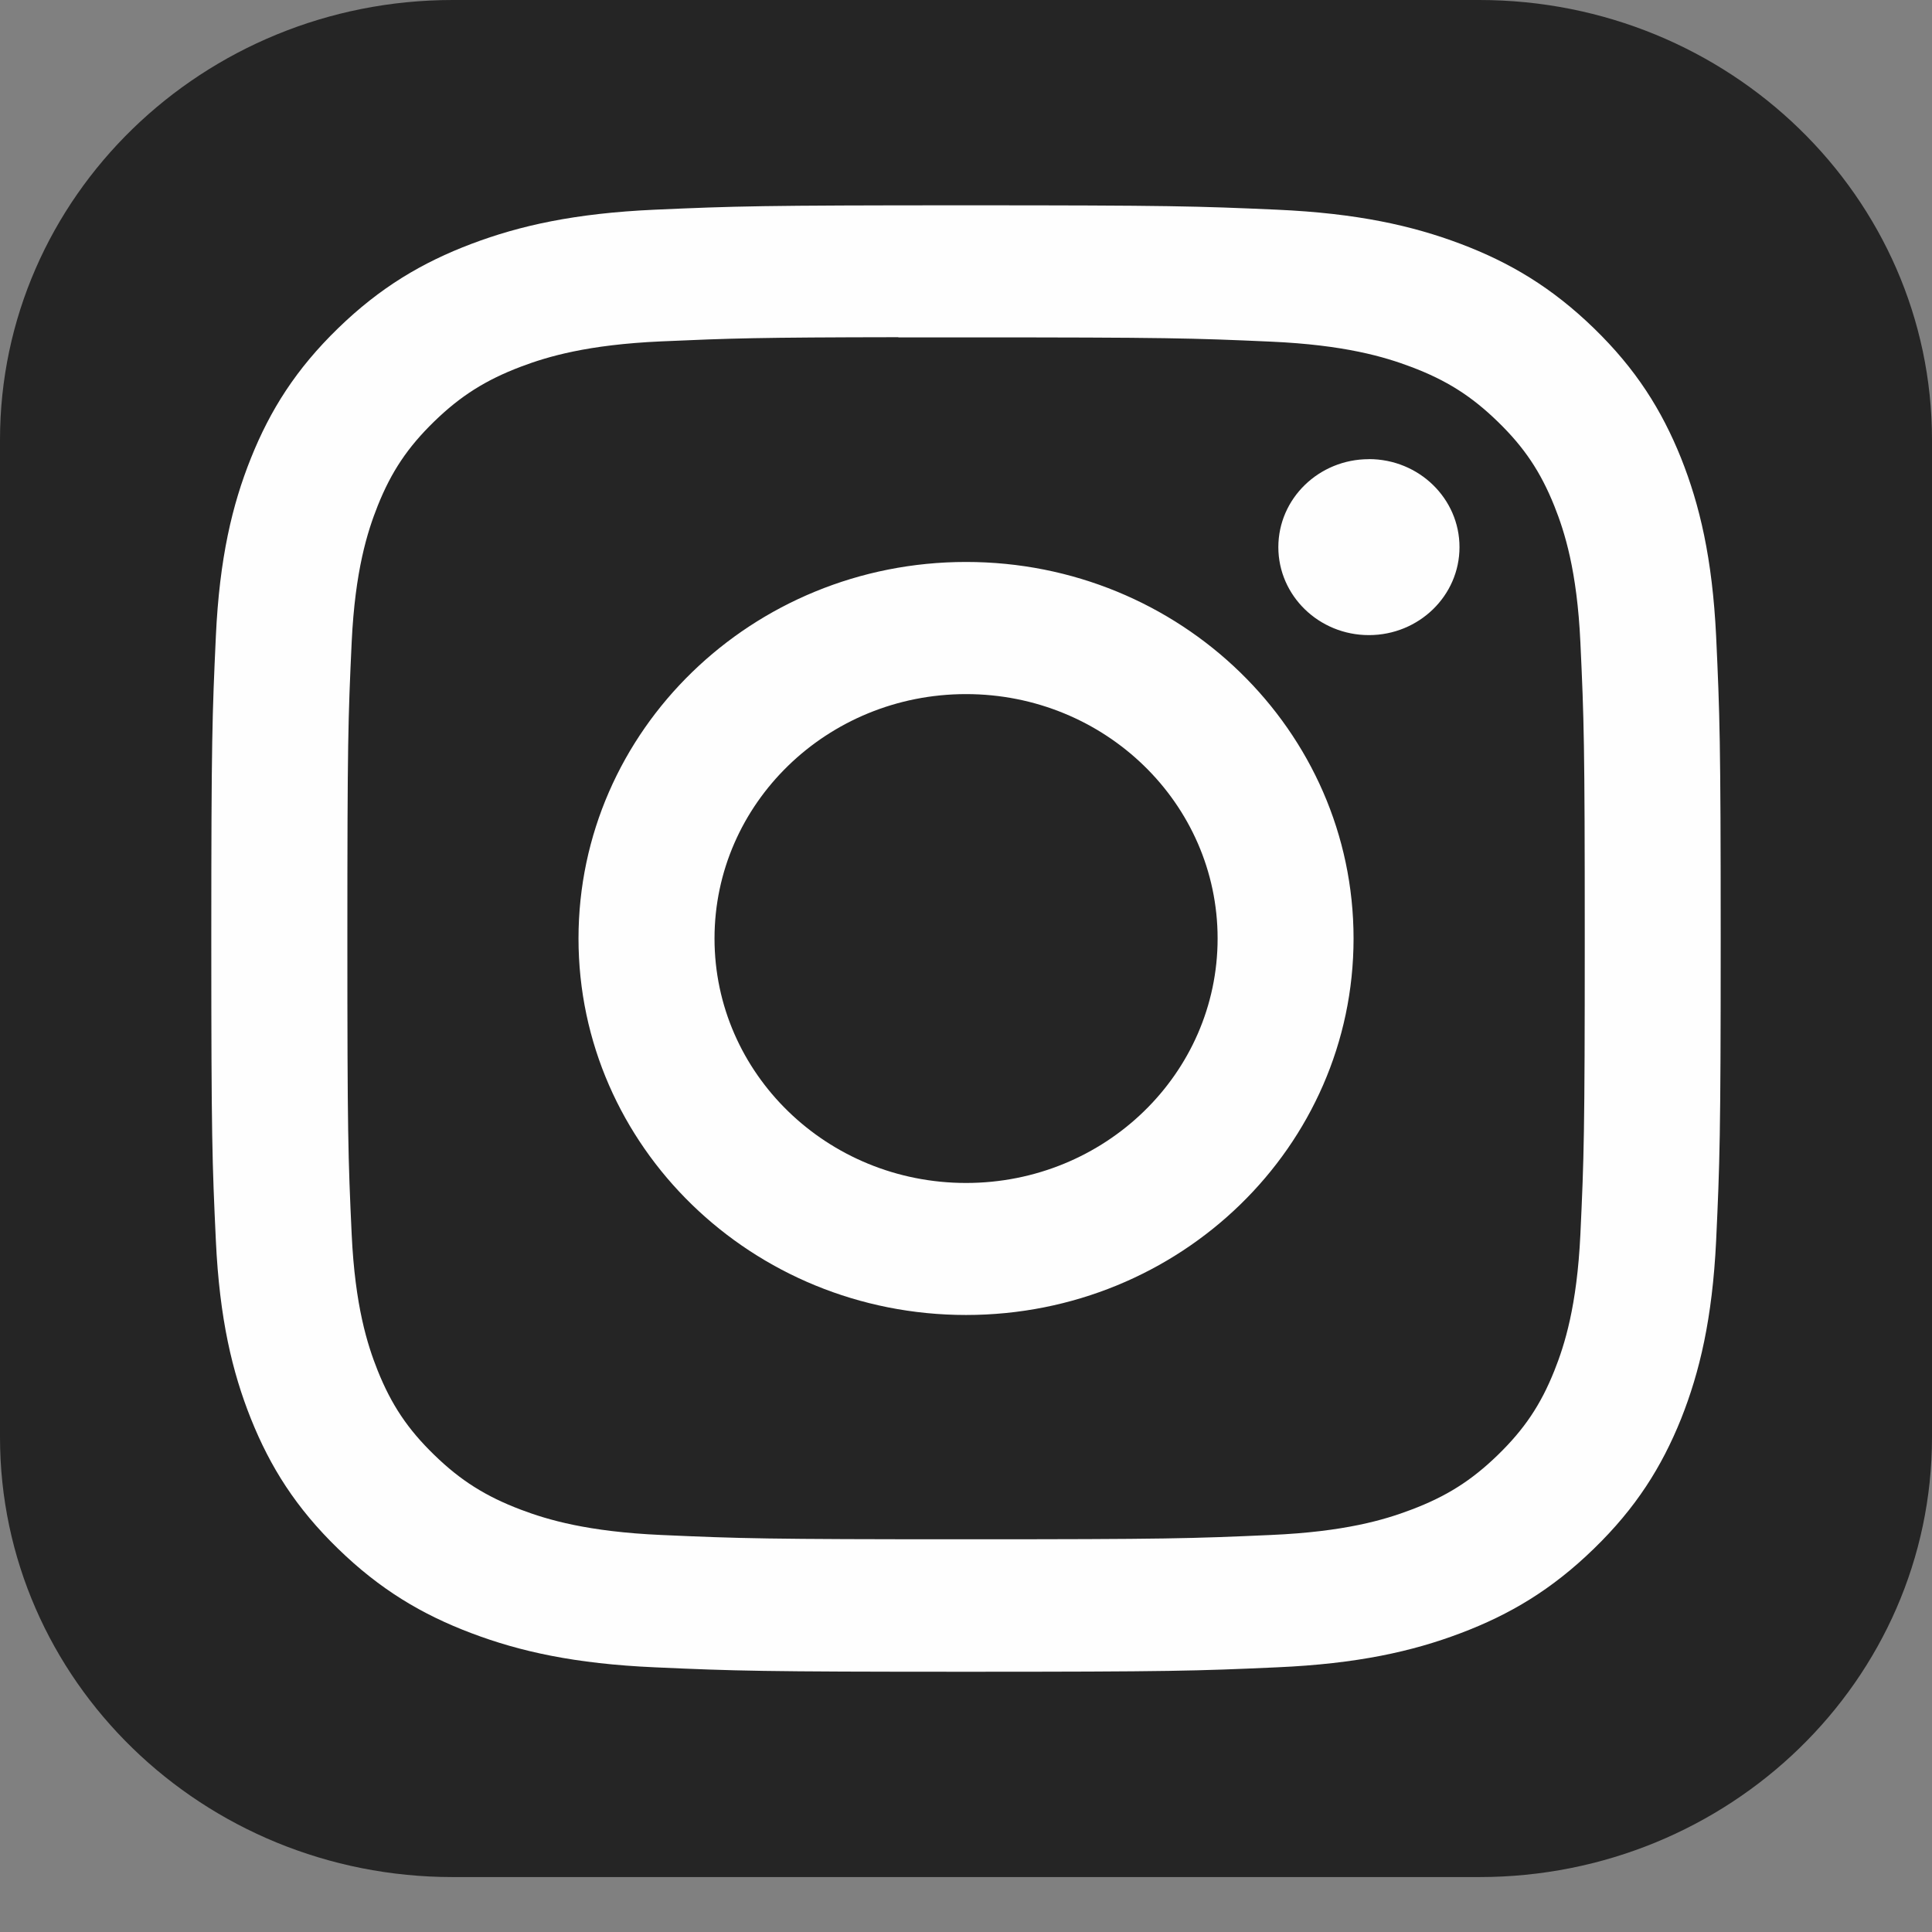
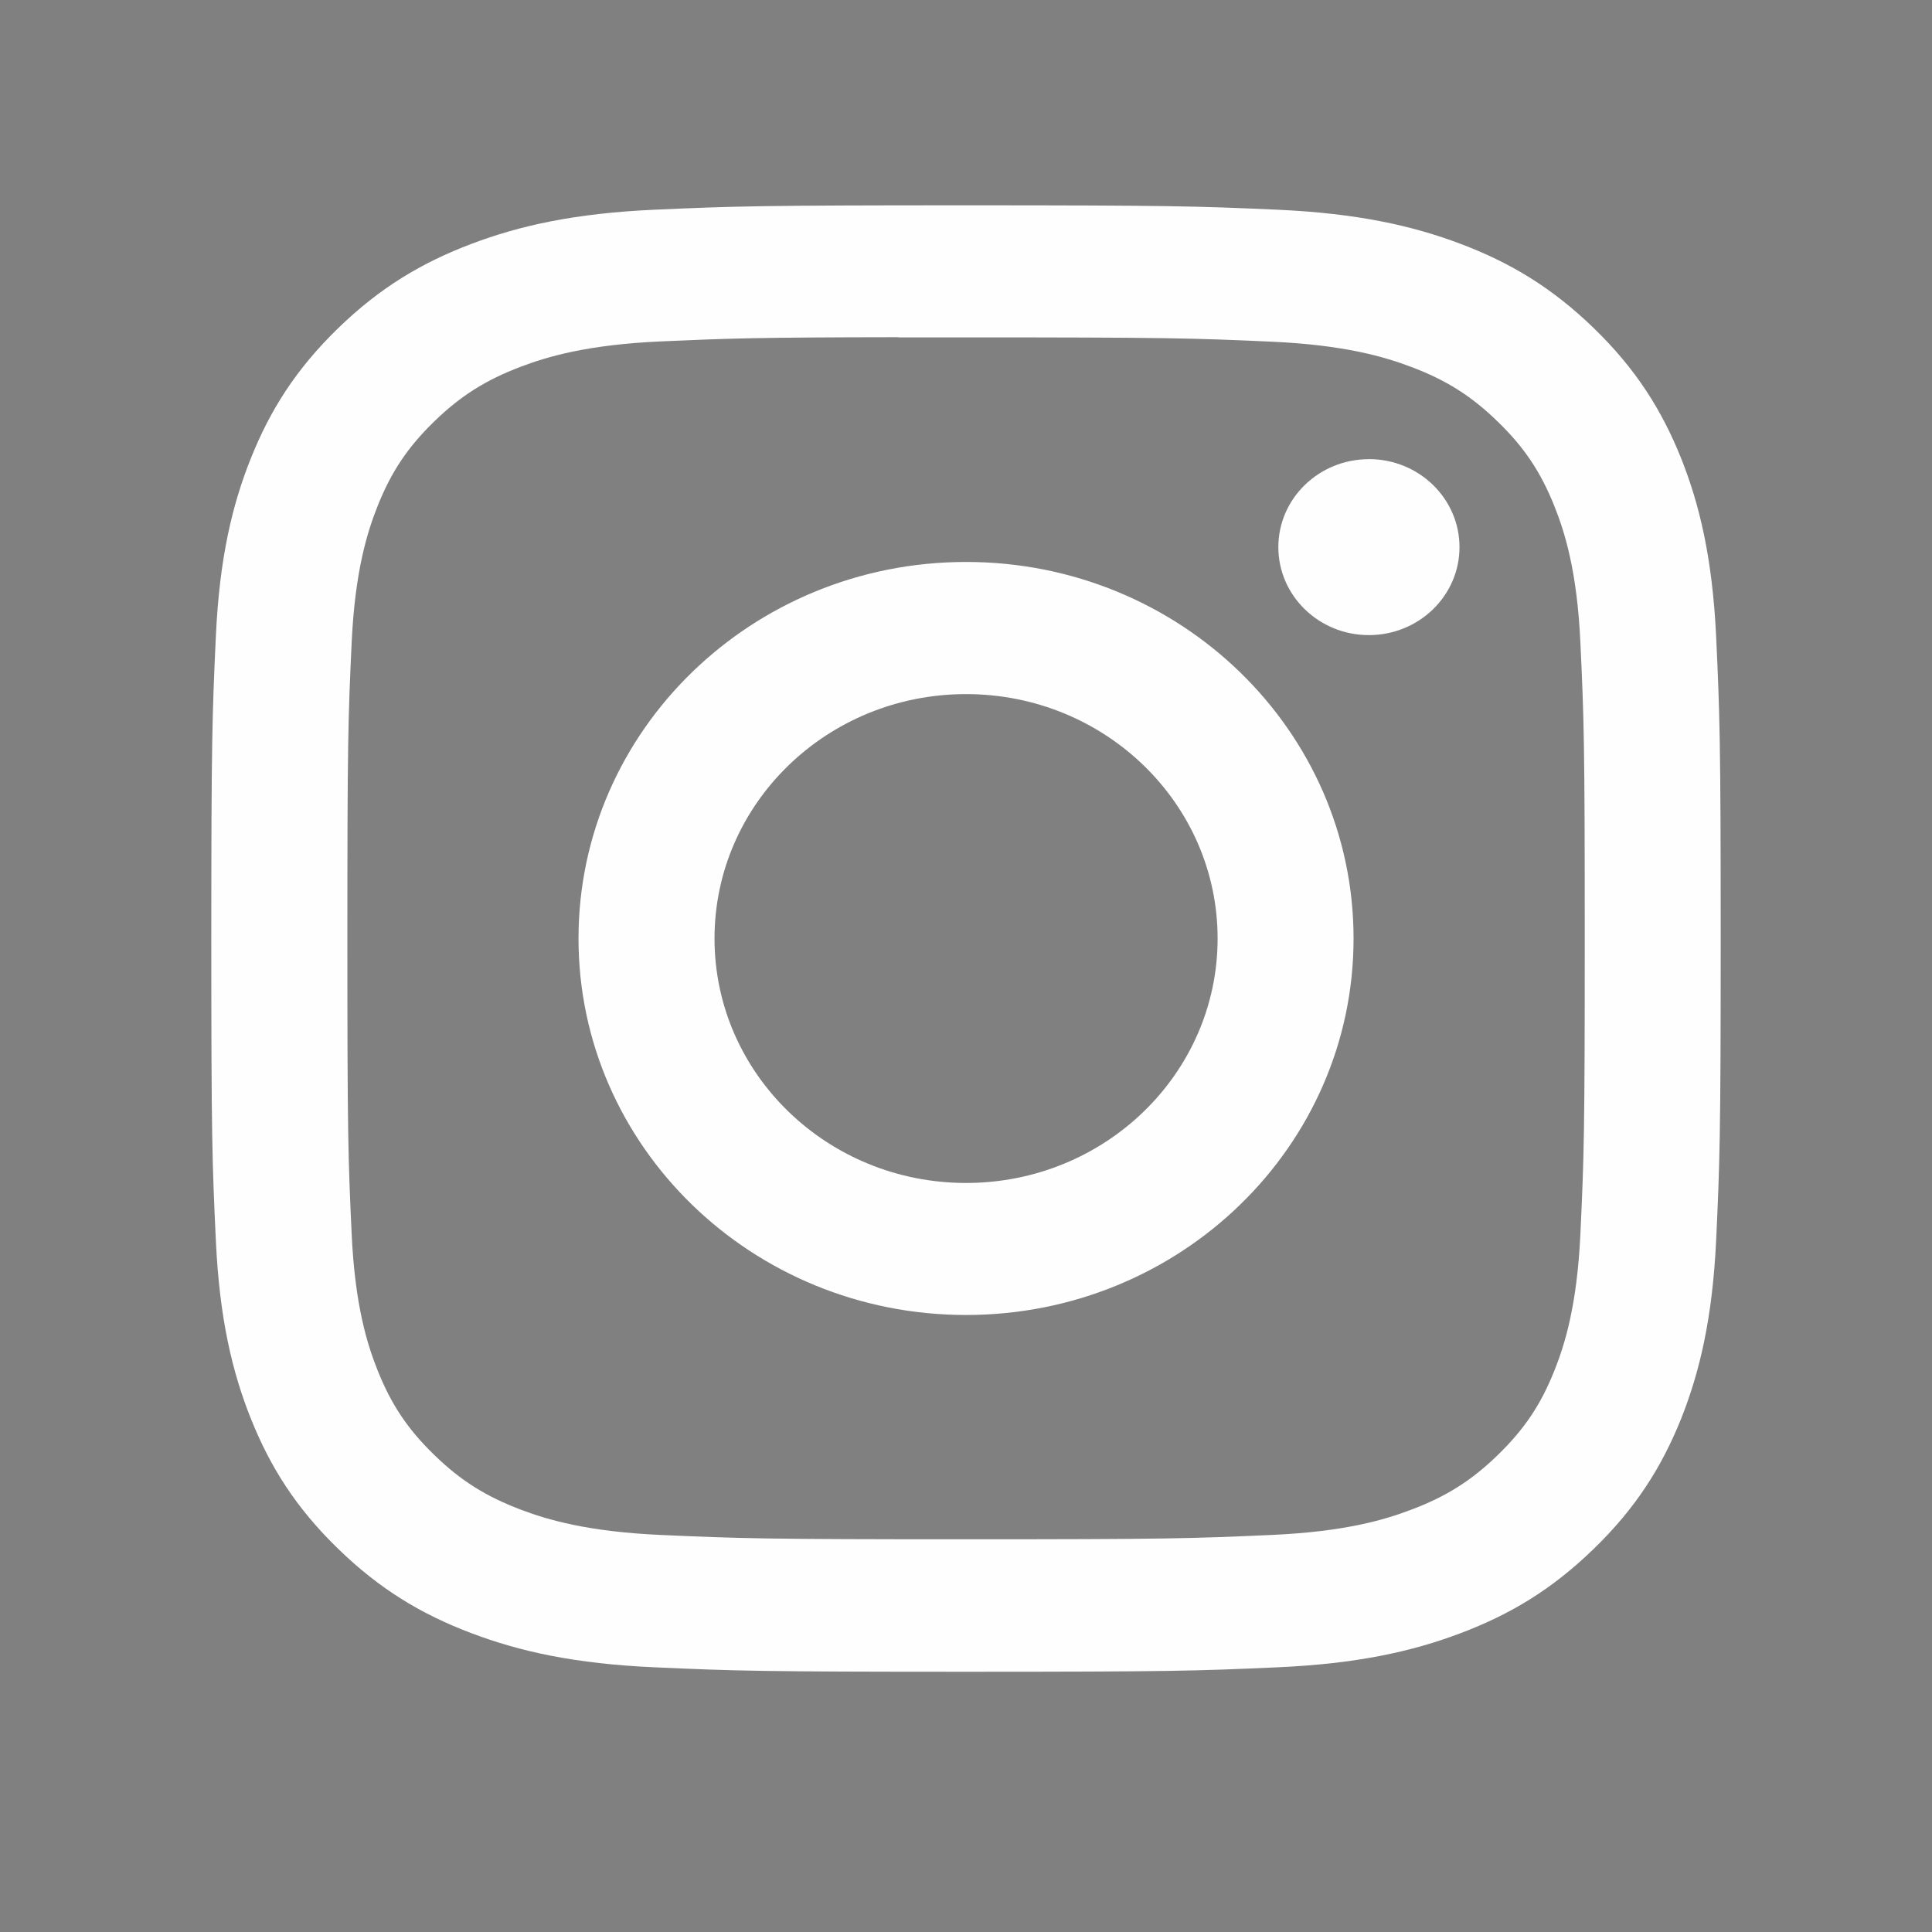
<svg xmlns="http://www.w3.org/2000/svg" width="30" height="30" viewBox="0 0 30 30" fill="none">
  <rect x="0" y="0" width="30" height="30" fill="#808080" stroke="none" />
-   <path d="M22.969 0H7.031C3.148 0 0 3.059 0 6.831V22.316C0 26.089 3.148 29.147 7.031 29.147H22.969C26.852 29.147 30 26.089 30 22.316V6.831C30 3.059 26.852 0 22.969 0Z" fill="#252525" />
  <path d="M15.001 3.188C11.819 3.188 11.419 3.201 10.169 3.256C8.921 3.312 8.07 3.504 7.325 3.785C6.554 4.076 5.9 4.465 5.249 5.098C4.597 5.731 4.196 6.366 3.896 7.115C3.606 7.839 3.408 8.667 3.352 9.878C3.296 11.093 3.281 11.481 3.281 14.573C3.281 17.666 3.295 18.052 3.352 19.267C3.409 20.479 3.607 21.306 3.896 22.03C4.196 22.779 4.596 23.414 5.248 24.047C5.899 24.681 6.553 25.071 7.323 25.361C8.069 25.643 8.921 25.835 10.168 25.89C11.418 25.946 11.817 25.959 15 25.959C18.183 25.959 18.581 25.946 19.831 25.89C21.078 25.835 21.931 25.643 22.677 25.361C23.447 25.071 24.1 24.681 24.751 24.047C25.403 23.414 25.803 22.779 26.104 22.031C26.392 21.306 26.589 20.479 26.648 19.267C26.704 18.053 26.719 17.666 26.719 14.573C26.719 11.481 26.704 11.093 26.648 9.879C26.589 8.666 26.392 7.839 26.104 7.115C25.803 6.366 25.403 5.731 24.751 5.098C24.099 4.465 23.447 4.076 22.676 3.785C21.929 3.504 21.077 3.312 19.829 3.256C18.579 3.201 18.181 3.188 14.997 3.188H15.001ZM13.95 5.239C14.262 5.239 14.61 5.239 15.001 5.239C18.13 5.239 18.501 5.25 19.736 5.305C20.879 5.356 21.499 5.541 21.912 5.697C22.459 5.903 22.849 6.15 23.259 6.549C23.669 6.947 23.923 7.327 24.136 7.858C24.296 8.259 24.488 8.861 24.54 9.971C24.596 11.172 24.608 11.532 24.608 14.571C24.608 17.609 24.596 17.97 24.54 19.17C24.487 20.28 24.296 20.883 24.136 21.284C23.924 21.815 23.669 22.193 23.259 22.592C22.849 22.99 22.459 23.237 21.912 23.443C21.5 23.6 20.879 23.785 19.736 23.835C18.501 23.89 18.13 23.902 15.001 23.902C11.872 23.902 11.501 23.89 10.266 23.835C9.123 23.784 8.503 23.599 8.09 23.443C7.543 23.236 7.152 22.99 6.742 22.591C6.332 22.193 6.078 21.814 5.865 21.283C5.705 20.882 5.513 20.279 5.461 19.169C5.405 17.969 5.394 17.608 5.394 14.568C5.394 11.527 5.405 11.169 5.461 9.968C5.514 8.858 5.705 8.256 5.865 7.854C6.077 7.323 6.332 6.944 6.742 6.545C7.152 6.147 7.543 5.9 8.09 5.693C8.503 5.537 9.123 5.352 10.266 5.301C11.347 5.253 11.766 5.239 13.95 5.236V5.239ZM21.256 7.13C20.48 7.13 19.85 7.741 19.85 8.496C19.85 9.25 20.48 9.862 21.256 9.862C22.033 9.862 22.663 9.25 22.663 8.496C22.663 7.741 22.033 7.129 21.256 7.129V7.13ZM15.001 8.726C11.678 8.726 8.983 11.344 8.983 14.573C8.983 17.802 11.678 20.419 15.001 20.419C18.325 20.419 21.018 17.802 21.018 14.573C21.018 11.344 18.324 8.726 15.001 8.726H15.001ZM15.001 10.778C17.158 10.778 18.907 12.477 18.907 14.573C18.907 16.669 17.158 18.369 15.001 18.369C12.844 18.369 11.095 16.669 11.095 14.573C11.095 12.477 12.844 10.778 15.001 10.778Z" fill="#FEFEFE" />
</svg>